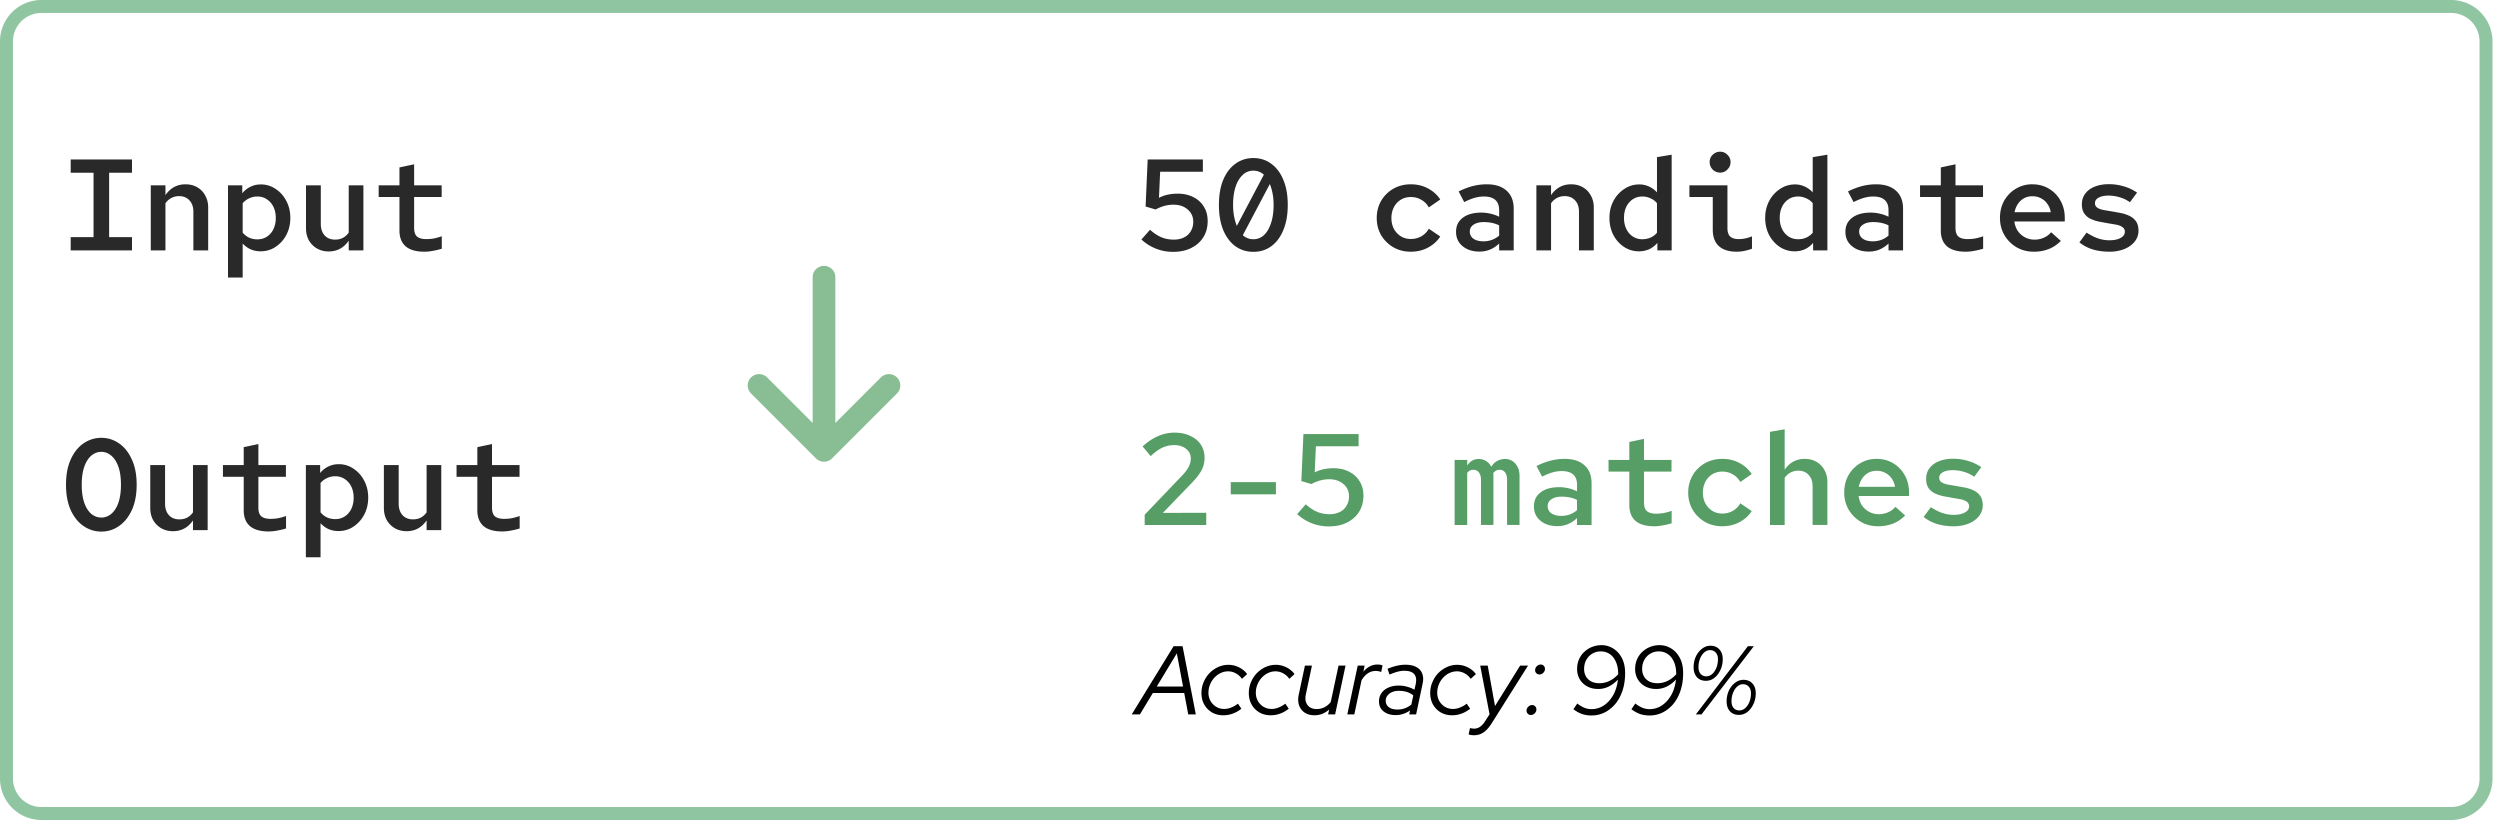
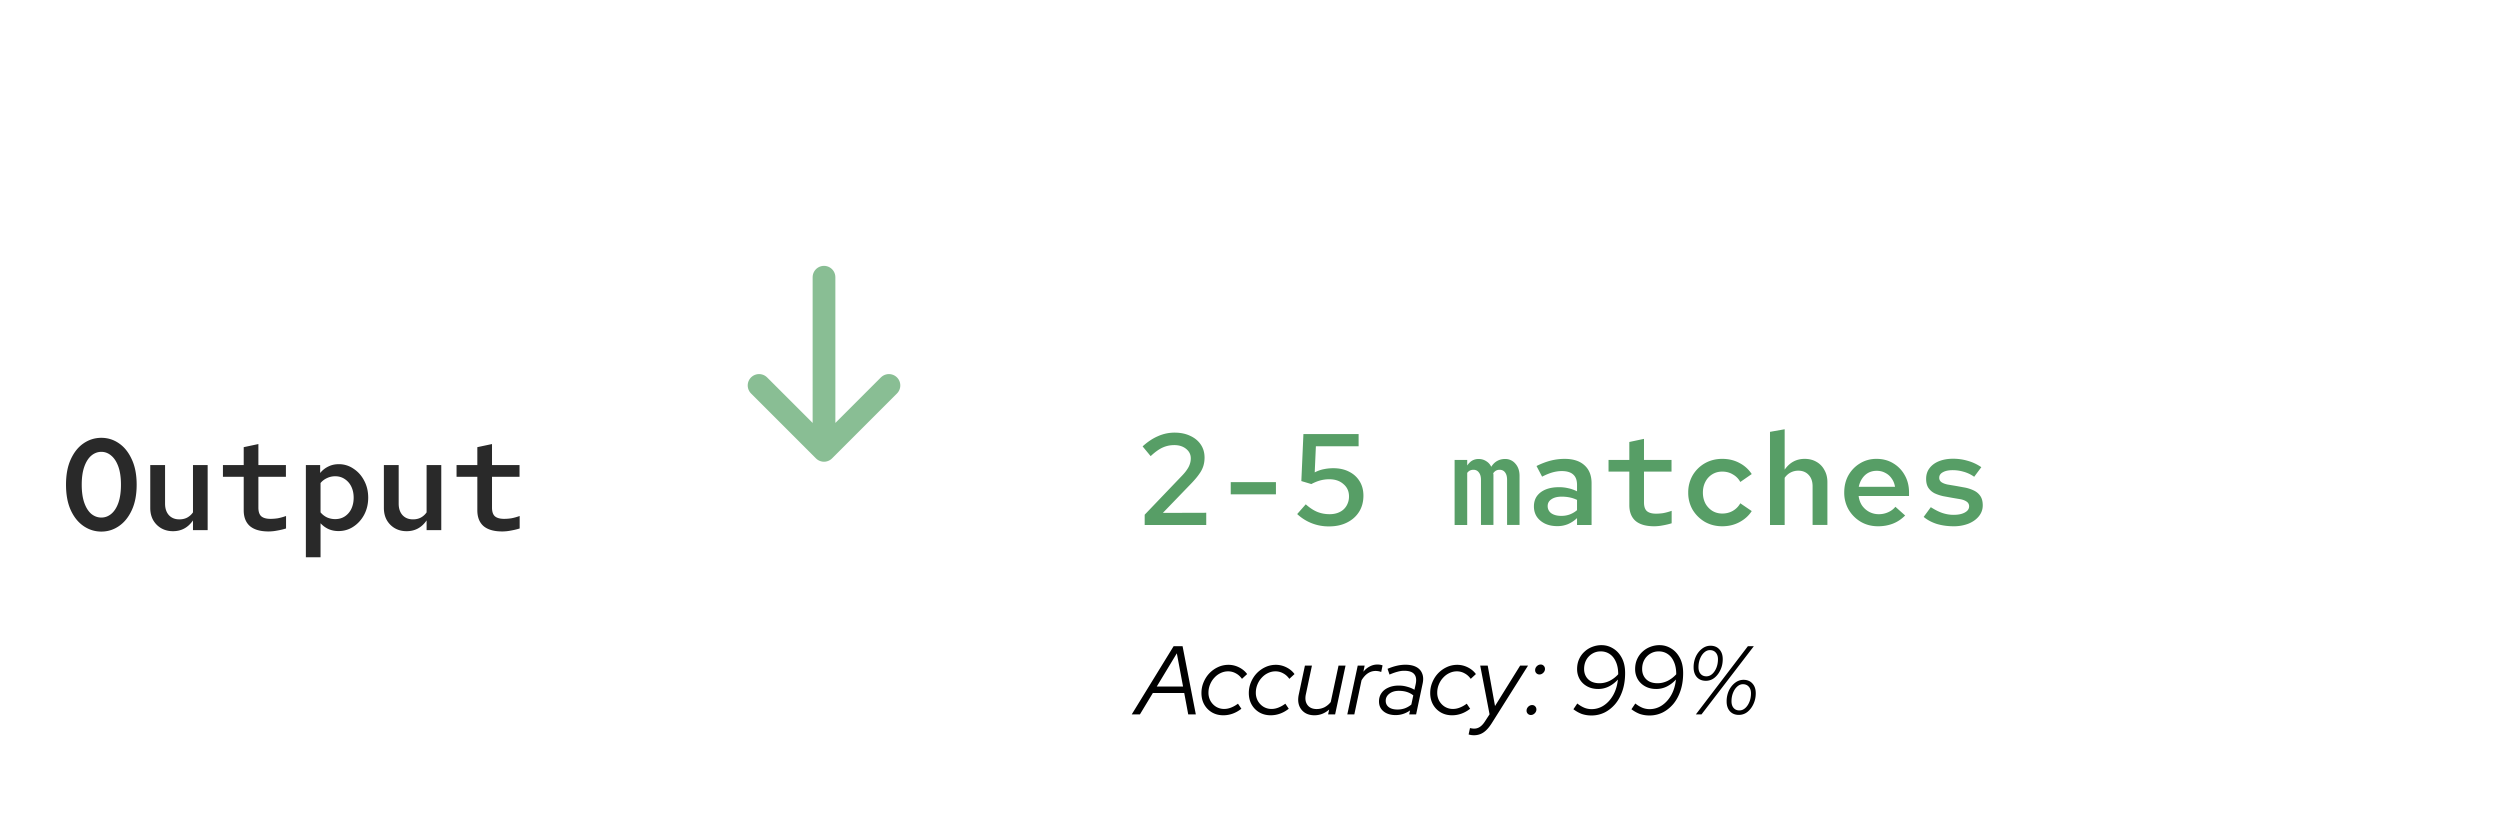
<svg xmlns="http://www.w3.org/2000/svg" width="308" height="102" fill="none">
-   <path d="M8.709 30.85v-1.632h2.816v-7.936H8.709V19.65h7.552v1.632h-2.816v7.936h2.816v1.632H8.709zm9.866 0v-8.016h1.808v1.2c.619-.885 1.44-1.328 2.464-1.328.555 0 1.04.123 1.456.368a2.47 2.47 0 0 1 .976 1.008c.245.427.368.923.368 1.488v5.28h-1.824v-4.768c0-.587-.16-1.051-.48-1.392-.32-.352-.747-.528-1.28-.528a2.02 2.02 0 0 0-.944.224 2.05 2.05 0 0 0-.736.656v5.808h-1.808zm9.514 3.344v-11.36h1.76v.976a2.89 2.89 0 0 1 1.008-.8c.384-.192.811-.288 1.28-.288a3.15 3.15 0 0 1 1.824.56c.555.363.992.853 1.312 1.472.331.619.496 1.317.496 2.096 0 .768-.165 1.467-.496 2.096a3.94 3.94 0 0 1-1.328 1.472c-.544.363-1.157.544-1.84.544-.437 0-.843-.08-1.216-.24a3.13 3.13 0 0 1-.992-.72v4.192h-1.808zm3.616-4.704c.448 0 .843-.112 1.184-.336a2.27 2.27 0 0 0 .8-.928c.192-.405.288-.864.288-1.376s-.096-.965-.288-1.36a2.27 2.27 0 0 0-.8-.928c-.341-.235-.736-.352-1.184-.352a2.29 2.29 0 0 0-1.008.224 2.22 2.22 0 0 0-.8.608v3.616a2.39 2.39 0 0 0 .8.624 2.51 2.51 0 0 0 1.008.208zm8.794 1.488c-.544 0-1.029-.123-1.456-.368a2.72 2.72 0 0 1-.992-1.008c-.235-.427-.352-.923-.352-1.488v-5.28h1.824v4.752c0 .597.16 1.072.48 1.424.32.341.747.512 1.28.512.352 0 .667-.069.944-.208a2.05 2.05 0 0 0 .736-.656v-5.824h1.808v8.016h-1.808v-1.2c-.608.885-1.429 1.328-2.464 1.328zm11.77.032c-1.003 0-1.765-.219-2.288-.656-.512-.448-.768-1.099-.768-1.952v-4.128h-2.56v-1.44h2.56v-2.208l1.808-.384v2.592h3.392v1.44H51.02v3.792c0 .501.117.859.352 1.072.245.213.624.32 1.136.32a6.07 6.07 0 0 0 .864-.064c.309-.053.661-.149 1.056-.288v1.536a8.28 8.28 0 0 1-1.072.256 5.54 5.54 0 0 1-1.088.112zm92.292.016a5.64 5.64 0 0 1-3.936-1.52l1.056-1.2c.48.427.949.736 1.408.928.469.192.981.288 1.536.288.48 0 .896-.091 1.248-.272a1.93 1.93 0 0 0 .832-.768 2.21 2.21 0 0 0 .304-1.152c0-.629-.229-1.136-.688-1.52-.448-.395-1.029-.592-1.744-.592a4.3 4.3 0 0 0-1.104.144c-.352.096-.72.245-1.104.448l-1.232-.368.256-5.792h6.8v1.504h-5.264l-.144 3.216c.405-.203.789-.336 1.152-.4a5.75 5.75 0 0 1 1.136-.112c.747 0 1.397.144 1.952.432a3.09 3.09 0 0 1 1.296 1.184c.309.501.464 1.088.464 1.76 0 .757-.176 1.419-.528 1.984s-.848 1.008-1.488 1.328c-.629.32-1.365.48-2.208.48zm9.85 0c-.832 0-1.568-.229-2.208-.688-.64-.469-1.141-1.136-1.504-2-.352-.864-.528-1.893-.528-3.088 0-1.205.176-2.235.528-3.088.363-.864.864-1.525 1.504-1.984.64-.469 1.376-.704 2.208-.704.843 0 1.579.235 2.208.704.64.459 1.136 1.12 1.488 1.984.363.853.544 1.883.544 3.088 0 1.195-.181 2.224-.544 3.088-.352.864-.848 1.531-1.488 2-.629.459-1.365.688-2.208.688zm-2.496-5.776c0 .512.043.987.128 1.424s.197.821.336 1.152l3.328-6.304a1.89 1.89 0 0 0-1.296-.496 1.85 1.85 0 0 0-1.312.528c-.373.341-.667.832-.88 1.472-.203.629-.304 1.371-.304 2.224zm2.496 4.224a1.88 1.88 0 0 0 1.312-.512c.373-.352.661-.843.864-1.472.213-.629.32-1.376.32-2.24 0-.512-.043-.987-.128-1.424s-.197-.821-.336-1.152l-3.328 6.304a1.89 1.89 0 0 0 1.296.496zm19.395 1.536c-.789 0-1.504-.181-2.144-.544a4.28 4.28 0 0 1-1.504-1.488c-.362-.629-.544-1.333-.544-2.112 0-.789.182-1.499.544-2.128a4.12 4.12 0 0 1 1.504-1.488c.64-.363 1.355-.544 2.144-.544s1.499.171 2.128.512c.64.341 1.142.795 1.504 1.36l-1.408.976a2.31 2.31 0 0 0-.912-.928c-.384-.235-.821-.352-1.312-.352-.458 0-.869.112-1.232.336a2.31 2.31 0 0 0-.848.928c-.202.384-.304.827-.304 1.328 0 .491.102.933.304 1.328a2.5 2.5 0 0 0 .848.912c.363.224.774.336 1.232.336.491 0 .928-.112 1.312-.336a2.45 2.45 0 0 0 .912-.928l1.408.96c-.362.565-.864 1.019-1.504 1.36-.629.341-1.338.512-2.128.512zm8.458-.016c-.565 0-1.067-.101-1.504-.304-.437-.213-.779-.501-1.024-.864-.235-.363-.352-.784-.352-1.264 0-.491.123-.912.368-1.264.256-.352.613-.624 1.072-.816.469-.192 1.024-.288 1.664-.288.384 0 .757.043 1.12.128a4.43 4.43 0 0 1 1.088.384v-.8c0-.565-.155-.987-.464-1.264-.309-.288-.784-.432-1.424-.432-.352 0-.725.053-1.12.16-.384.107-.816.283-1.296.528l-.688-1.312c.629-.309 1.221-.533 1.776-.672a7.01 7.01 0 0 1 1.68-.208c1.056 0 1.872.261 2.448.784.587.523.88 1.264.88 2.224v5.136h-1.792v-.848a3.69 3.69 0 0 1-1.136.752 3.42 3.42 0 0 1-1.296.24zm-1.184-2.48a1.06 1.06 0 0 0 .448.896c.309.213.72.32 1.232.32a3 3 0 0 0 1.04-.176 2.94 2.94 0 0 0 .896-.528v-1.264a3.85 3.85 0 0 0-.896-.304 4.89 4.89 0 0 0-.992-.096c-.533 0-.955.107-1.264.32-.309.203-.464.48-.464.832zm8.202 2.336v-8.016h1.808v1.2c.619-.885 1.44-1.328 2.464-1.328.555 0 1.04.123 1.456.368.416.235.741.571.976 1.008.245.427.368.923.368 1.488v5.28h-1.824v-4.768c0-.587-.16-1.051-.48-1.392-.32-.352-.747-.528-1.28-.528a2.02 2.02 0 0 0-.944.224 2.05 2.05 0 0 0-.736.656v5.808h-1.808zm12.634.112a3.29 3.29 0 0 1-1.84-.544c-.544-.363-.982-.853-1.312-1.472-.32-.629-.48-1.328-.48-2.096 0-.779.165-1.477.496-2.096a3.94 3.94 0 0 1 1.328-1.472c.554-.373 1.168-.56 1.84-.56a2.78 2.78 0 0 1 1.2.256 3.12 3.12 0 0 1 .992.72v-4.336l1.808-.304V30.85h-1.76v-.928a2.97 2.97 0 0 1-1.008.784 3.08 3.08 0 0 1-1.264.256zm.432-1.488a2.44 2.44 0 0 0 1.008-.208 2.16 2.16 0 0 0 .784-.592v-3.648a2.13 2.13 0 0 0-.8-.592 2.26 2.26 0 0 0-.992-.224c-.448 0-.843.112-1.184.336a2.27 2.27 0 0 0-.8.928c-.192.395-.288.853-.288 1.376 0 .501.096.955.288 1.36.192.395.458.704.8.928a2.11 2.11 0 0 0 1.184.336zm9.577-8.208c-.362 0-.672-.128-.928-.384-.245-.256-.368-.56-.368-.912a1.22 1.22 0 0 1 .368-.896c.256-.256.566-.384.928-.384.352 0 .651.128.896.384.256.245.384.544.384.896s-.128.656-.384.912c-.245.256-.544.384-.896.384zm2.048 9.744c-.97 0-1.706-.229-2.208-.688s-.752-1.136-.752-2.032v-4.016h-2.88v-1.44h4.688v5.264c0 .48.112.827.336 1.04.235.213.587.32 1.056.32.267 0 .528-.027.784-.08a5.68 5.68 0 0 0 .848-.256v1.52c-.245.096-.538.181-.88.256a4.62 4.62 0 0 1-.992.112zm7.13-.048a3.29 3.29 0 0 1-1.84-.544c-.544-.363-.981-.853-1.312-1.472-.32-.629-.48-1.328-.48-2.096 0-.779.165-1.477.496-2.096a3.94 3.94 0 0 1 1.328-1.472c.555-.373 1.168-.56 1.84-.56a2.78 2.78 0 0 1 1.2.256 3.12 3.12 0 0 1 .992.72v-4.336l1.808-.304V30.85h-1.76v-.928a2.97 2.97 0 0 1-1.008.784 3.07 3.07 0 0 1-1.264.256zm.432-1.488c.363 0 .699-.069 1.008-.208s.571-.336.784-.592v-3.648a2.12 2.12 0 0 0-.8-.592 2.25 2.25 0 0 0-.992-.224c-.448 0-.843.112-1.184.336a2.27 2.27 0 0 0-.8.928c-.192.395-.288.853-.288 1.376 0 .501.096.955.288 1.36a2.27 2.27 0 0 0 .8.928c.341.224.736.336 1.184.336zm8.698 1.52c-.565 0-1.067-.101-1.504-.304-.437-.213-.779-.501-1.024-.864-.235-.363-.352-.784-.352-1.264 0-.491.123-.912.368-1.264.256-.352.613-.624 1.072-.816.469-.192 1.024-.288 1.664-.288.384 0 .757.043 1.12.128a4.43 4.43 0 0 1 1.088.384v-.8c0-.565-.155-.987-.464-1.264-.309-.288-.784-.432-1.424-.432-.352 0-.725.053-1.12.16-.384.107-.816.283-1.296.528l-.688-1.312c.629-.309 1.221-.533 1.776-.672a7.01 7.01 0 0 1 1.68-.208c1.056 0 1.872.261 2.448.784.587.523.88 1.264.88 2.224v5.136h-1.792v-.848a3.69 3.69 0 0 1-1.136.752 3.42 3.42 0 0 1-1.296.24zm-1.184-2.48a1.06 1.06 0 0 0 .448.896c.309.213.72.32 1.232.32a3 3 0 0 0 1.04-.176 2.94 2.94 0 0 0 .896-.528v-1.264a3.85 3.85 0 0 0-.896-.304 4.89 4.89 0 0 0-.992-.096c-.533 0-.955.107-1.264.32-.309.203-.464.48-.464.832zm13.114 2.496c-1.003 0-1.766-.219-2.288-.656-.512-.448-.768-1.099-.768-1.952v-4.128h-2.56v-1.44h2.56v-2.208l1.808-.384v2.592h3.392v1.44h-3.392v3.792c0 .501.117.859.352 1.072.245.213.624.32 1.136.32a6.07 6.07 0 0 0 .864-.064 6.66 6.66 0 0 0 1.056-.288v1.536c-.342.107-.699.192-1.072.256-.374.075-.736.112-1.088.112zm8.393 0c-.778 0-1.482-.181-2.112-.544a4.24 4.24 0 0 1-1.504-1.504c-.362-.629-.544-1.333-.544-2.112 0-.789.171-1.493.512-2.112.352-.619.827-1.109 1.424-1.472a3.81 3.81 0 0 1 2.032-.56c.779 0 1.467.181 2.064.544a3.85 3.85 0 0 1 1.424 1.472c.352.619.528 1.328.528 2.128v.432h-6.208a2.7 2.7 0 0 0 .416 1.168c.235.331.528.592.88.784.363.192.758.288 1.184.288a2.75 2.75 0 0 0 1.152-.24c.363-.16.662-.384.896-.672l1.2 1.072c-.458.459-.965.795-1.52 1.008s-1.162.32-1.824.32zm-2.368-4.864h4.464c-.064-.395-.202-.736-.416-1.024-.202-.299-.464-.528-.784-.688-.309-.171-.661-.256-1.056-.256-.373 0-.714.08-1.024.24a2.11 2.11 0 0 0-.752.688c-.202.288-.346.635-.432 1.04zm11.69 4.864c-.747 0-1.44-.096-2.08-.288-.629-.203-1.168-.491-1.616-.864l.88-1.2c.555.352 1.051.597 1.488.736a4.32 4.32 0 0 0 1.312.208c.587 0 1.051-.096 1.392-.288.352-.192.528-.443.528-.752a.67.67 0 0 0-.288-.576c-.192-.139-.443-.24-.752-.304l-1.04-.176-1.136-.208a5.19 5.19 0 0 1-1.04-.352 2.04 2.04 0 0 1-.752-.656c-.192-.288-.288-.661-.288-1.12 0-.512.139-.949.416-1.312.277-.373.667-.661 1.168-.864.512-.203 1.093-.304 1.744-.304a6.27 6.27 0 0 1 1.792.256c.587.16 1.147.421 1.68.784l-.88 1.184a4.1 4.1 0 0 0-1.312-.624c-.437-.128-.88-.192-1.328-.192-.512 0-.917.085-1.216.256-.299.16-.448.384-.448.672a.63.63 0 0 0 .288.56c.192.128.448.224.768.288l1.056.176 1.136.208a4.55 4.55 0 0 1 1.056.368c.32.16.576.384.768.672s.288.667.288 1.136c0 .501-.16.949-.48 1.344-.309.384-.736.688-1.28.912a4.96 4.96 0 0 1-1.824.32z" fill="#292929" />
-   <path d="M141.025 64.676v-1.264l4.592-4.8c.277-.288.491-.549.64-.784a2.47 2.47 0 0 0 .336-.672c.075-.224.112-.453.112-.688 0-.469-.192-.859-.576-1.168s-.869-.464-1.456-.464c-.512 0-.992.101-1.44.304s-.939.555-1.472 1.056l-.992-1.2c.619-.565 1.253-.987 1.904-1.264a4.97 4.97 0 0 1 2.032-.432c.736 0 1.381.133 1.936.4.555.256.987.613 1.296 1.072s.464.992.464 1.6c0 .363-.048.704-.144 1.024a3.37 3.37 0 0 1-.496.976c-.224.331-.539.709-.944 1.136l-3.552 3.68 5.344-.016v1.504h-7.584zm10.602-3.776v-1.504h5.568V60.9h-5.568zm12.122 3.952a5.64 5.64 0 0 1-3.936-1.52l1.056-1.2c.48.427.949.736 1.408.928.469.192.981.288 1.536.288.48 0 .896-.091 1.248-.272a1.94 1.94 0 0 0 .832-.768 2.22 2.22 0 0 0 .304-1.152c0-.629-.23-1.136-.688-1.52-.448-.395-1.03-.592-1.744-.592a4.29 4.29 0 0 0-1.104.144c-.352.096-.72.245-1.104.448l-1.232-.368.256-5.792h6.8v1.504h-5.264l-.144 3.216c.405-.203.789-.336 1.152-.4.373-.075.752-.112 1.136-.112.746 0 1.397.144 1.952.432.554.277.986.672 1.296 1.184.309.501.464 1.088.464 1.76 0 .757-.176 1.419-.528 1.984s-.848 1.008-1.488 1.328c-.63.32-1.366.48-2.208.48zm15.459-.176V56.66h1.552v.688c.192-.277.4-.48.624-.608a1.61 1.61 0 0 1 .784-.192c.341 0 .645.085.912.256a1.58 1.58 0 0 1 .64.704c.213-.331.459-.571.736-.72.288-.16.608-.24.96-.24a1.61 1.61 0 0 1 1.28.576c.341.384.512.885.512 1.504v6.048h-1.536v-5.568c0-.384-.08-.683-.24-.896-.16-.224-.389-.336-.688-.336a.92.92 0 0 0-.416.096c-.128.064-.251.176-.368.336.021.064.032.128.032.192v.208 5.968h-1.536v-5.568c0-.384-.085-.683-.256-.896-.16-.224-.389-.336-.688-.336a.99.99 0 0 0-.384.08c-.128.053-.251.155-.368.304v6.416h-1.552zm12.65.144c-.565 0-1.067-.101-1.504-.304-.437-.213-.779-.501-1.024-.864-.235-.363-.352-.784-.352-1.264 0-.491.123-.912.368-1.264.256-.352.613-.624 1.072-.816.469-.192 1.024-.288 1.664-.288a4.87 4.87 0 0 1 1.12.128c.363.075.725.203 1.088.384v-.8c0-.565-.155-.987-.464-1.264-.309-.288-.784-.432-1.424-.432-.352 0-.725.053-1.12.16-.384.107-.816.283-1.296.528l-.688-1.312c.629-.309 1.221-.533 1.776-.672.565-.139 1.125-.208 1.68-.208 1.056 0 1.872.261 2.448.784.587.523.88 1.264.88 2.224v5.136h-1.792v-.848a3.69 3.69 0 0 1-1.136.752 3.42 3.42 0 0 1-1.296.24zm-1.184-2.48a1.06 1.06 0 0 0 .448.896c.309.213.72.32 1.232.32a3 3 0 0 0 1.04-.176 2.96 2.96 0 0 0 .896-.528v-1.264c-.288-.139-.587-.24-.896-.304a4.89 4.89 0 0 0-.992-.096c-.533 0-.955.107-1.264.32-.309.203-.464.48-.464.832zm13.114 2.496c-1.003 0-1.766-.219-2.288-.656-.512-.448-.768-1.099-.768-1.952V58.1h-2.56v-1.44h2.56v-2.208l1.808-.384v2.592h3.392v1.44h-3.392v3.792c0 .501.117.859.352 1.072.245.213.624.32 1.136.32a6.13 6.13 0 0 0 .864-.064 6.68 6.68 0 0 0 1.056-.288v1.536c-.342.107-.699.192-1.072.256-.374.075-.736.112-1.088.112zm8.393 0c-.789 0-1.504-.181-2.144-.544-.629-.373-1.13-.869-1.504-1.488a4.16 4.16 0 0 1-.544-2.112 4.19 4.19 0 0 1 .544-2.128 4.11 4.11 0 0 1 1.504-1.488c.64-.363 1.355-.544 2.144-.544s1.499.171 2.128.512a3.95 3.95 0 0 1 1.504 1.36l-1.408.976a2.31 2.31 0 0 0-.912-.928c-.384-.235-.821-.352-1.312-.352-.458 0-.869.112-1.232.336a2.31 2.31 0 0 0-.848.928c-.202.384-.304.827-.304 1.328 0 .491.102.933.304 1.328a2.5 2.5 0 0 0 .848.912c.363.224.774.336 1.232.336.491 0 .928-.112 1.312-.336a2.45 2.45 0 0 0 .912-.928l1.408.96c-.362.565-.864 1.019-1.504 1.36-.629.341-1.338.512-2.128.512zm5.882-.16V53.204l1.808-.32v4.976c.619-.885 1.44-1.328 2.464-1.328.555 0 1.04.123 1.456.368a2.47 2.47 0 0 1 .976 1.008c.245.427.368.923.368 1.488v5.28h-1.824v-4.768c0-.587-.16-1.051-.48-1.392-.32-.352-.747-.528-1.28-.528a2.02 2.02 0 0 0-.944.224c-.288.149-.533.368-.736.656v5.808h-1.808zm13.306.16c-.779 0-1.483-.181-2.112-.544-.629-.373-1.131-.875-1.504-1.504a4.15 4.15 0 0 1-.544-2.112c0-.789.171-1.493.512-2.112.352-.619.827-1.109 1.424-1.472.608-.373 1.285-.56 2.032-.56.779 0 1.467.181 2.064.544a3.85 3.85 0 0 1 1.424 1.472c.352.619.528 1.328.528 2.128v.432h-6.208c.053.437.192.827.416 1.168.235.331.528.592.88.784a2.49 2.49 0 0 0 1.184.288 2.75 2.75 0 0 0 1.152-.24c.363-.16.661-.384.896-.672l1.2 1.072c-.459.459-.965.795-1.52 1.008s-1.163.32-1.824.32zm-2.368-4.864h4.464c-.064-.395-.203-.736-.416-1.024-.203-.299-.464-.528-.784-.688-.309-.171-.661-.256-1.056-.256-.373 0-.715.08-1.024.24-.299.16-.549.389-.752.688-.203.288-.347.635-.432 1.04zm11.69 4.864c-.747 0-1.44-.096-2.08-.288-.63-.203-1.168-.491-1.616-.864l.88-1.2c.554.352 1.05.597 1.488.736s.874.208 1.312.208c.586 0 1.05-.096 1.392-.288.352-.192.528-.443.528-.752a.67.67 0 0 0-.288-.576c-.192-.139-.443-.24-.752-.304l-1.04-.176-1.136-.208c-.374-.085-.72-.203-1.04-.352a2.03 2.03 0 0 1-.752-.656c-.192-.288-.288-.661-.288-1.12 0-.512.138-.949.416-1.312.277-.373.666-.661 1.168-.864.512-.203 1.093-.304 1.744-.304.618 0 1.216.085 1.792.256.586.16 1.146.421 1.68.784l-.88 1.184a4.1 4.1 0 0 0-1.312-.624 4.71 4.71 0 0 0-1.328-.192c-.512 0-.918.085-1.216.256-.299.16-.448.384-.448.672a.63.63 0 0 0 .288.56c.192.128.448.224.768.288l1.056.176 1.136.208c.384.085.736.208 1.056.368s.576.384.768.672.288.667.288 1.136c0 .501-.16.949-.48 1.344-.31.384-.736.688-1.28.912a4.96 4.96 0 0 1-1.824.32z" fill="#579e66" />
+   <path d="M141.025 64.676v-1.264l4.592-4.8c.277-.288.491-.549.64-.784a2.47 2.47 0 0 0 .336-.672c.075-.224.112-.453.112-.688 0-.469-.192-.859-.576-1.168s-.869-.464-1.456-.464c-.512 0-.992.101-1.44.304s-.939.555-1.472 1.056l-.992-1.2c.619-.565 1.253-.987 1.904-1.264a4.97 4.97 0 0 1 2.032-.432c.736 0 1.381.133 1.936.4.555.256.987.613 1.296 1.072s.464.992.464 1.6c0 .363-.048.704-.144 1.024a3.37 3.37 0 0 1-.496.976c-.224.331-.539.709-.944 1.136l-3.552 3.68 5.344-.016v1.504h-7.584zm10.602-3.776v-1.504h5.568V60.9h-5.568zm12.122 3.952a5.64 5.64 0 0 1-3.936-1.52l1.056-1.2c.48.427.949.736 1.408.928.469.192.981.288 1.536.288.48 0 .896-.091 1.248-.272a1.94 1.94 0 0 0 .832-.768 2.22 2.22 0 0 0 .304-1.152c0-.629-.23-1.136-.688-1.52-.448-.395-1.03-.592-1.744-.592a4.29 4.29 0 0 0-1.104.144c-.352.096-.72.245-1.104.448l-1.232-.368.256-5.792h6.8v1.504h-5.264l-.144 3.216c.405-.203.789-.336 1.152-.4.373-.075.752-.112 1.136-.112.746 0 1.397.144 1.952.432.554.277.986.672 1.296 1.184.309.501.464 1.088.464 1.76 0 .757-.176 1.419-.528 1.984s-.848 1.008-1.488 1.328c-.63.32-1.366.48-2.208.48zm15.459-.176V56.66h1.552v.688c.192-.277.4-.48.624-.608a1.61 1.61 0 0 1 .784-.192c.341 0 .645.085.912.256a1.58 1.58 0 0 1 .64.704c.213-.331.459-.571.736-.72.288-.16.608-.24.96-.24a1.61 1.61 0 0 1 1.28.576c.341.384.512.885.512 1.504v6.048h-1.536v-5.568c0-.384-.08-.683-.24-.896-.16-.224-.389-.336-.688-.336a.92.92 0 0 0-.416.096c-.128.064-.251.176-.368.336.021.064.032.128.032.192v.208 5.968h-1.536v-5.568c0-.384-.085-.683-.256-.896-.16-.224-.389-.336-.688-.336a.99.99 0 0 0-.384.08c-.128.053-.251.155-.368.304v6.416h-1.552zm12.65.144c-.565 0-1.067-.101-1.504-.304-.437-.213-.779-.501-1.024-.864-.235-.363-.352-.784-.352-1.264 0-.491.123-.912.368-1.264.256-.352.613-.624 1.072-.816.469-.192 1.024-.288 1.664-.288a4.87 4.87 0 0 1 1.12.128c.363.075.725.203 1.088.384v-.8c0-.565-.155-.987-.464-1.264-.309-.288-.784-.432-1.424-.432-.352 0-.725.053-1.12.16-.384.107-.816.283-1.296.528l-.688-1.312c.629-.309 1.221-.533 1.776-.672.565-.139 1.125-.208 1.68-.208 1.056 0 1.872.261 2.448.784.587.523.88 1.264.88 2.224v5.136h-1.792v-.848a3.69 3.69 0 0 1-1.136.752 3.42 3.42 0 0 1-1.296.24zm-1.184-2.48a1.06 1.06 0 0 0 .448.896c.309.213.72.32 1.232.32a3 3 0 0 0 1.04-.176 2.96 2.96 0 0 0 .896-.528v-1.264c-.288-.139-.587-.24-.896-.304a4.89 4.89 0 0 0-.992-.096c-.533 0-.955.107-1.264.32-.309.203-.464.48-.464.832zm13.114 2.496c-1.003 0-1.766-.219-2.288-.656-.512-.448-.768-1.099-.768-1.952V58.1h-2.56v-1.44h2.56v-2.208l1.808-.384v2.592h3.392v1.44h-3.392v3.792c0 .501.117.859.352 1.072.245.213.624.32 1.136.32a6.13 6.13 0 0 0 .864-.064 6.68 6.68 0 0 0 1.056-.288v1.536c-.342.107-.699.192-1.072.256-.374.075-.736.112-1.088.112zm8.393 0c-.789 0-1.504-.181-2.144-.544-.629-.373-1.13-.869-1.504-1.488a4.16 4.16 0 0 1-.544-2.112 4.19 4.19 0 0 1 .544-2.128 4.11 4.11 0 0 1 1.504-1.488c.64-.363 1.355-.544 2.144-.544s1.499.171 2.128.512a3.95 3.95 0 0 1 1.504 1.36l-1.408.976a2.31 2.31 0 0 0-.912-.928c-.384-.235-.821-.352-1.312-.352-.458 0-.869.112-1.232.336a2.31 2.31 0 0 0-.848.928c-.202.384-.304.827-.304 1.328 0 .491.102.933.304 1.328a2.5 2.5 0 0 0 .848.912c.363.224.774.336 1.232.336.491 0 .928-.112 1.312-.336a2.45 2.45 0 0 0 .912-.928l1.408.96c-.362.565-.864 1.019-1.504 1.36-.629.341-1.338.512-2.128.512zm5.882-.16V53.204l1.808-.32v4.976c.619-.885 1.44-1.328 2.464-1.328.555 0 1.04.123 1.456.368a2.47 2.47 0 0 1 .976 1.008c.245.427.368.923.368 1.488v5.28h-1.824v-4.768c0-.587-.16-1.051-.48-1.392-.32-.352-.747-.528-1.28-.528a2.02 2.02 0 0 0-.944.224c-.288.149-.533.368-.736.656v5.808h-1.808zm13.306.16c-.779 0-1.483-.181-2.112-.544-.629-.373-1.131-.875-1.504-1.504a4.15 4.15 0 0 1-.544-2.112c0-.789.171-1.493.512-2.112.352-.619.827-1.109 1.424-1.472.608-.373 1.285-.56 2.032-.56.779 0 1.467.181 2.064.544a3.85 3.85 0 0 1 1.424 1.472c.352.619.528 1.328.528 2.128v.432h-6.208c.053.437.192.827.416 1.168.235.331.528.592.88.784a2.49 2.49 0 0 0 1.184.288 2.75 2.75 0 0 0 1.152-.24c.363-.16.661-.384.896-.672l1.2 1.072c-.459.459-.965.795-1.52 1.008s-1.163.32-1.824.32zm-2.368-4.864h4.464c-.064-.395-.203-.736-.416-1.024-.203-.299-.464-.528-.784-.688-.309-.171-.661-.256-1.056-.256-.373 0-.715.08-1.024.24-.299.16-.549.389-.752.688-.203.288-.347.635-.432 1.04m11.69 4.864c-.747 0-1.44-.096-2.08-.288-.63-.203-1.168-.491-1.616-.864l.88-1.2c.554.352 1.05.597 1.488.736s.874.208 1.312.208c.586 0 1.05-.096 1.392-.288.352-.192.528-.443.528-.752a.67.67 0 0 0-.288-.576c-.192-.139-.443-.24-.752-.304l-1.04-.176-1.136-.208c-.374-.085-.72-.203-1.04-.352a2.03 2.03 0 0 1-.752-.656c-.192-.288-.288-.661-.288-1.12 0-.512.138-.949.416-1.312.277-.373.666-.661 1.168-.864.512-.203 1.093-.304 1.744-.304.618 0 1.216.085 1.792.256.586.16 1.146.421 1.68.784l-.88 1.184a4.1 4.1 0 0 0-1.312-.624 4.71 4.71 0 0 0-1.328-.192c-.512 0-.918.085-1.216.256-.299.16-.448.384-.448.672a.63.63 0 0 0 .288.56c.192.128.448.224.768.288l1.056.176 1.136.208c.384.085.736.208 1.056.368s.576.384.768.672.288.667.288 1.136c0 .501-.16.949-.48 1.344-.31.384-.736.688-1.28.912a4.96 4.96 0 0 1-1.824.32z" fill="#579e66" />
  <path d="M12.485 65.491c-.789 0-1.515-.224-2.176-.672S9.12 63.72 8.725 62.867c-.395-.864-.592-1.915-.592-3.152s.197-2.283.592-3.136c.395-.864.923-1.52 1.584-1.968s1.387-.672 2.176-.672 1.509.224 2.16.672c.661.448 1.189 1.104 1.584 1.968.405.853.608 1.899.608 3.136s-.203 2.288-.608 3.152c-.395.853-.923 1.504-1.584 1.952-.651.448-1.371.672-2.16.672zm0-1.728c.448 0 .853-.149 1.216-.448.373-.309.667-.763.88-1.36.213-.608.32-1.355.32-2.24s-.107-1.627-.32-2.224-.507-1.051-.88-1.36c-.363-.309-.768-.464-1.216-.464s-.859.155-1.232.464c-.363.309-.651.763-.864 1.36s-.32 1.339-.32 2.224.107 1.632.32 2.24c.213.597.501 1.051.864 1.36.373.299.784.448 1.232.448zm8.826 1.68c-.544 0-1.029-.123-1.456-.368-.416-.245-.747-.581-.992-1.008-.235-.427-.352-.923-.352-1.488v-5.28h1.824v4.752c0 .597.16 1.072.48 1.424.32.341.747.512 1.28.512.352 0 .667-.069.944-.208a2.05 2.05 0 0 0 .736-.656v-5.824h1.808v8.016h-1.808v-1.2c-.608.885-1.429 1.328-2.464 1.328zm11.77.032c-1.003 0-1.765-.219-2.288-.656-.512-.448-.768-1.099-.768-1.952v-4.128h-2.56v-1.44h2.56v-2.208l1.808-.384v2.592h3.392v1.44h-3.392v3.792c0 .501.117.859.352 1.072.245.213.624.32 1.136.32a6.12 6.12 0 0 0 .864-.064c.309-.053.661-.149 1.056-.288v1.536c-.341.107-.699.192-1.072.256a5.55 5.55 0 0 1-1.088.112zm4.602 3.184v-11.36h1.76v.976a2.89 2.89 0 0 1 1.008-.8c.384-.192.811-.288 1.28-.288a3.15 3.15 0 0 1 1.824.56c.555.363.992.853 1.312 1.472.331.619.496 1.317.496 2.096 0 .768-.165 1.467-.496 2.096-.331.619-.773 1.109-1.328 1.472-.544.363-1.157.544-1.84.544-.437 0-.843-.08-1.216-.24-.373-.171-.704-.411-.992-.72v4.192h-1.808zm3.616-4.704c.448 0 .843-.112 1.184-.336a2.27 2.27 0 0 0 .8-.928c.192-.405.288-.864.288-1.376s-.096-.965-.288-1.36a2.27 2.27 0 0 0-.8-.928c-.341-.235-.736-.352-1.184-.352-.363 0-.699.075-1.008.224a2.22 2.22 0 0 0-.8.608v3.616c.224.267.491.475.8.624a2.51 2.51 0 0 0 1.008.208zm8.794 1.488c-.544 0-1.029-.123-1.456-.368-.416-.245-.747-.581-.992-1.008-.235-.427-.352-.923-.352-1.488v-5.28h1.824v4.752c0 .597.16 1.072.48 1.424.32.341.747.512 1.28.512.352 0 .667-.069.944-.208a2.05 2.05 0 0 0 .736-.656v-5.824h1.808v8.016h-1.808v-1.2c-.608.885-1.429 1.328-2.464 1.328zm11.77.032c-1.003 0-1.765-.219-2.288-.656-.512-.448-.768-1.099-.768-1.952v-4.128h-2.56v-1.44h2.56v-2.208l1.808-.384v2.592h3.392v1.44h-3.392v3.792c0 .501.117.859.352 1.072.245.213.624.32 1.136.32a6.12 6.12 0 0 0 .864-.064c.309-.053.661-.149 1.056-.288v1.536c-.341.107-.699.192-1.072.256-.373.075-.736.112-1.088.112z" fill="#292929" />
-   <path d="M5.105.798h296.867a4.31 4.31 0 0 1 4.307 4.308v90.809a4.31 4.31 0 0 1-4.307 4.309H5.105a4.31 4.31 0 0 1-4.308-4.309V5.105A4.31 4.31 0 0 1 5.105.798z" stroke="#218c45" stroke-opacity=".5" stroke-width="1.596" />
  <path d="M139.429 88.014l5.16-8.4h1.104l1.632 8.4h-.936l-.492-2.64h-3.864l-1.596 2.64h-1.008zm3.084-3.432h3.24l-.768-4.092-2.472 4.092zm8.194 3.54c-.512 0-.972-.116-1.38-.348-.408-.24-.728-.564-.96-.972-.232-.416-.348-.888-.348-1.416 0-.472.088-.916.264-1.332.176-.424.416-.796.72-1.116.312-.32.668-.572 1.068-.756s.828-.276 1.284-.276c.448 0 .88.104 1.296.312s.748.484.996.828l-.636.588c-.216-.304-.472-.532-.768-.684a1.92 1.92 0 0 0-.948-.24c-.32 0-.628.072-.924.216-.288.136-.544.328-.768.576-.224.24-.4.52-.528.84a2.63 2.63 0 0 0-.192 1.008 2.05 2.05 0 0 0 .252 1.008c.176.304.408.544.696.72a1.89 1.89 0 0 0 .984.264c.288 0 .572-.056.852-.168.288-.112.572-.272.852-.48l.42.624c-.688.536-1.432.804-2.232.804zm5.836 0c-.512 0-.972-.116-1.38-.348-.408-.24-.728-.564-.96-.972-.232-.416-.348-.888-.348-1.416 0-.472.088-.916.264-1.332.176-.424.416-.796.72-1.116.312-.32.668-.572 1.068-.756s.828-.276 1.284-.276c.448 0 .88.104 1.296.312s.748.484.996.828l-.636.588c-.216-.304-.472-.532-.768-.684a1.92 1.92 0 0 0-.948-.24c-.32 0-.628.072-.924.216-.288.136-.544.328-.768.576-.224.24-.4.52-.528.84a2.63 2.63 0 0 0-.192 1.008 2.05 2.05 0 0 0 .252 1.008c.176.304.408.544.696.72a1.89 1.89 0 0 0 .984.264c.288 0 .572-.056.852-.168.288-.112.572-.272.852-.48l.42.624c-.688.536-1.432.804-2.232.804zm5.4 0c-.472 0-.872-.108-1.2-.324-.328-.224-.56-.524-.696-.9-.128-.376-.144-.804-.048-1.284l.768-3.612h.864l-.744 3.516c-.12.552-.056.996.192 1.332s.628.504 1.14.504a2.14 2.14 0 0 0 .948-.216 2.4 2.4 0 0 0 .78-.648l.96-4.488h.864l-1.284 6.012h-.864l.132-.6c-.536.472-1.14.708-1.812.708zm4.045-.108l1.284-6.012h.852l-.156.756a2.4 2.4 0 0 1 .78-.648c.296-.16.612-.24.948-.24.248 0 .46.036.636.108l-.168.816c-.08-.04-.184-.072-.312-.096s-.252-.036-.372-.036c-.696 0-1.276.384-1.74 1.152l-.888 4.2h-.864zm5.957.084c-.616 0-1.112-.152-1.488-.456s-.564-.712-.564-1.224c0-.392.1-.732.3-1.02.2-.296.484-.524.852-.684.368-.168.8-.252 1.296-.252.352 0 .692.048 1.02.144.336.088.636.212.9.372l.156-.708c.112-.544.048-.952-.192-1.224-.232-.272-.644-.408-1.236-.408-.256 0-.528.04-.816.12-.28.072-.608.188-.984.348l-.24-.708c.416-.176.804-.304 1.164-.384a4.71 4.71 0 0 1 1.02-.12c.544 0 .992.092 1.344.276s.596.452.732.804c.144.344.164.756.06 1.236l-.804 3.804h-.852l.108-.492a3.17 3.17 0 0 1-.852.432c-.288.096-.596.144-.924.144zm.228-.684a2.72 2.72 0 0 0 .888-.144c.288-.104.56-.26.816-.468l.24-1.128c-.456-.376-1.052-.564-1.788-.564-.464 0-.848.116-1.152.348s-.456.524-.456.876c0 .336.128.6.384.792s.612.288 1.068.288zm6.718.708c-.512 0-.972-.116-1.38-.348-.408-.24-.728-.564-.96-.972-.232-.416-.348-.888-.348-1.416 0-.472.088-.916.264-1.332.176-.424.416-.796.72-1.116.312-.32.668-.572 1.068-.756s.828-.276 1.284-.276c.448 0 .88.104 1.296.312s.748.484.996.828l-.636.588c-.216-.304-.472-.532-.768-.684a1.92 1.92 0 0 0-.948-.24c-.32 0-.628.072-.924.216-.288.136-.544.328-.768.576-.224.24-.4.52-.528.84a2.63 2.63 0 0 0-.192 1.008 2.05 2.05 0 0 0 .252 1.008c.176.304.408.544.696.72a1.89 1.89 0 0 0 .984.264c.288 0 .572-.056.852-.168.288-.112.572-.272.852-.48l.42.624c-.688.536-1.432.804-2.232.804zm2.703 2.46c-.112 0-.224-.008-.336-.024a2.12 2.12 0 0 1-.324-.072l.168-.792c.064.024.144.04.24.048a1.54 1.54 0 0 0 .276.024 1.25 1.25 0 0 0 .708-.216c.216-.144.42-.364.612-.66l.576-.888-1.152-6h.924l.9 4.98 3.096-4.98h.972l-4.452 7.068c-.336.536-.676.92-1.02 1.152-.344.24-.74.36-1.188.36zm7.019-2.496a.52.52 0 0 1-.54-.54.63.63 0 0 1 .096-.336.76.76 0 0 1 .252-.252.63.63 0 0 1 .336-.096c.152 0 .276.052.372.156.104.104.156.236.156.396a.61.61 0 0 1-.096.324.76.76 0 0 1-.252.252.57.57 0 0 1-.324.096zm1.056-4.992a.52.52 0 0 1-.54-.54.63.63 0 0 1 .096-.336.76.76 0 0 1 .252-.252.63.63 0 0 1 .336-.096c.152 0 .276.052.372.156.104.104.156.236.156.396a.61.61 0 0 1-.096.324.76.76 0 0 1-.252.252.57.57 0 0 1-.324.096zm7.642-3.612c.512 0 .988.136 1.428.408.44.264.796.652 1.068 1.164s.408 1.132.408 1.86c0 .8-.108 1.524-.324 2.172s-.516 1.2-.9 1.656c-.384.448-.824.796-1.32 1.044a3.59 3.59 0 0 1-1.584.36 3.64 3.64 0 0 1-1.224-.192c-.352-.136-.692-.328-1.02-.576l.48-.708a3.59 3.59 0 0 0 .876.528 2.4 2.4 0 0 0 .876.168 2.7 2.7 0 0 0 1.5-.444c.464-.304.852-.728 1.164-1.272.312-.552.508-1.196.588-1.932-.336.368-.712.656-1.128.864-.408.2-.84.3-1.296.3-.52 0-.976-.108-1.368-.324s-.696-.508-.912-.876a2.46 2.46 0 0 1-.324-1.248c0-.448.08-.852.24-1.212s.38-.668.66-.924a2.86 2.86 0 0 1 .96-.6c.368-.144.752-.216 1.152-.216zm-.108.768c-.384 0-.732.096-1.044.288a2.05 2.05 0 0 0-.732.768c-.176.328-.264.7-.264 1.116 0 .344.076.648.228.912s.368.472.648.624c.288.144.628.216 1.02.216.424 0 .836-.096 1.236-.288a3.62 3.62 0 0 0 1.068-.816c0-.608-.096-1.12-.288-1.536-.184-.424-.44-.744-.768-.96-.32-.216-.688-.324-1.104-.324zm7.257-.768c.512 0 .988.136 1.428.408.44.264.796.652 1.068 1.164s.408 1.132.408 1.86c0 .8-.108 1.524-.324 2.172s-.516 1.2-.9 1.656c-.384.448-.824.796-1.32 1.044a3.59 3.59 0 0 1-1.584.36 3.64 3.64 0 0 1-1.224-.192c-.352-.136-.692-.328-1.02-.576l.48-.708a3.59 3.59 0 0 0 .876.528 2.4 2.4 0 0 0 .876.168 2.7 2.7 0 0 0 1.5-.444c.464-.304.852-.728 1.164-1.272.312-.552.508-1.196.588-1.932-.336.368-.712.656-1.128.864-.408.2-.84.3-1.296.3-.52 0-.976-.108-1.368-.324s-.696-.508-.912-.876a2.46 2.46 0 0 1-.324-1.248c0-.448.08-.852.24-1.212s.38-.668.66-.924a2.86 2.86 0 0 1 .96-.6c.368-.144.752-.216 1.152-.216zm-.108.768c-.384 0-.732.096-1.044.288a2.05 2.05 0 0 0-.732.768c-.176.328-.264.7-.264 1.116 0 .344.076.648.228.912s.368.472.648.624c.288.144.628.216 1.02.216.424 0 .836-.096 1.236-.288a3.62 3.62 0 0 0 1.068-.816c0-.608-.096-1.12-.288-1.536-.184-.424-.44-.744-.768-.96-.32-.216-.688-.324-1.104-.324zm5.813 3.624c-.464 0-.832-.148-1.104-.444-.272-.304-.408-.708-.408-1.212a3.15 3.15 0 0 1 .276-1.332c.192-.4.444-.72.756-.96.32-.248.668-.372 1.044-.372.464 0 .832.152 1.104.456.272.296.408.696.408 1.2 0 .488-.096.932-.288 1.332-.184.4-.432.724-.744.972a1.67 1.67 0 0 1-1.044.36zm.06-.552c.264 0 .504-.096.72-.288s.388-.448.516-.768.192-.668.192-1.044c0-.352-.092-.628-.276-.828-.176-.2-.416-.3-.72-.3-.248 0-.48.096-.696.288s-.388.448-.516.768-.192.668-.192 1.044c0 .352.088.628.264.828s.412.3.708.3zm-1.296 4.692l6.408-8.4h.732l-6.444 8.4h-.696zm5.304.06c-.464 0-.832-.148-1.104-.444-.272-.304-.408-.708-.408-1.212a3.15 3.15 0 0 1 .276-1.332c.192-.4.444-.72.756-.96.32-.248.668-.372 1.044-.372.464 0 .832.152 1.104.456.272.296.408.696.408 1.2 0 .48-.096.924-.288 1.332-.184.4-.432.724-.744.972a1.67 1.67 0 0 1-1.044.36zm.06-.552c.264 0 .504-.096.72-.288s.388-.448.516-.768.192-.668.192-1.044c0-.352-.092-.628-.276-.828-.176-.2-.416-.3-.72-.3-.248 0-.48.096-.696.288s-.388.448-.516.768-.192.668-.192 1.044c0 .352.088.628.264.828s.412.3.708.3z" fill="#000" />
  <path d="M109.517 47.486l-8 8m0 0l-8-8m8 8V34.153" stroke="#89be94" stroke-width="2.8" stroke-linecap="round" stroke-linejoin="round" />
</svg>